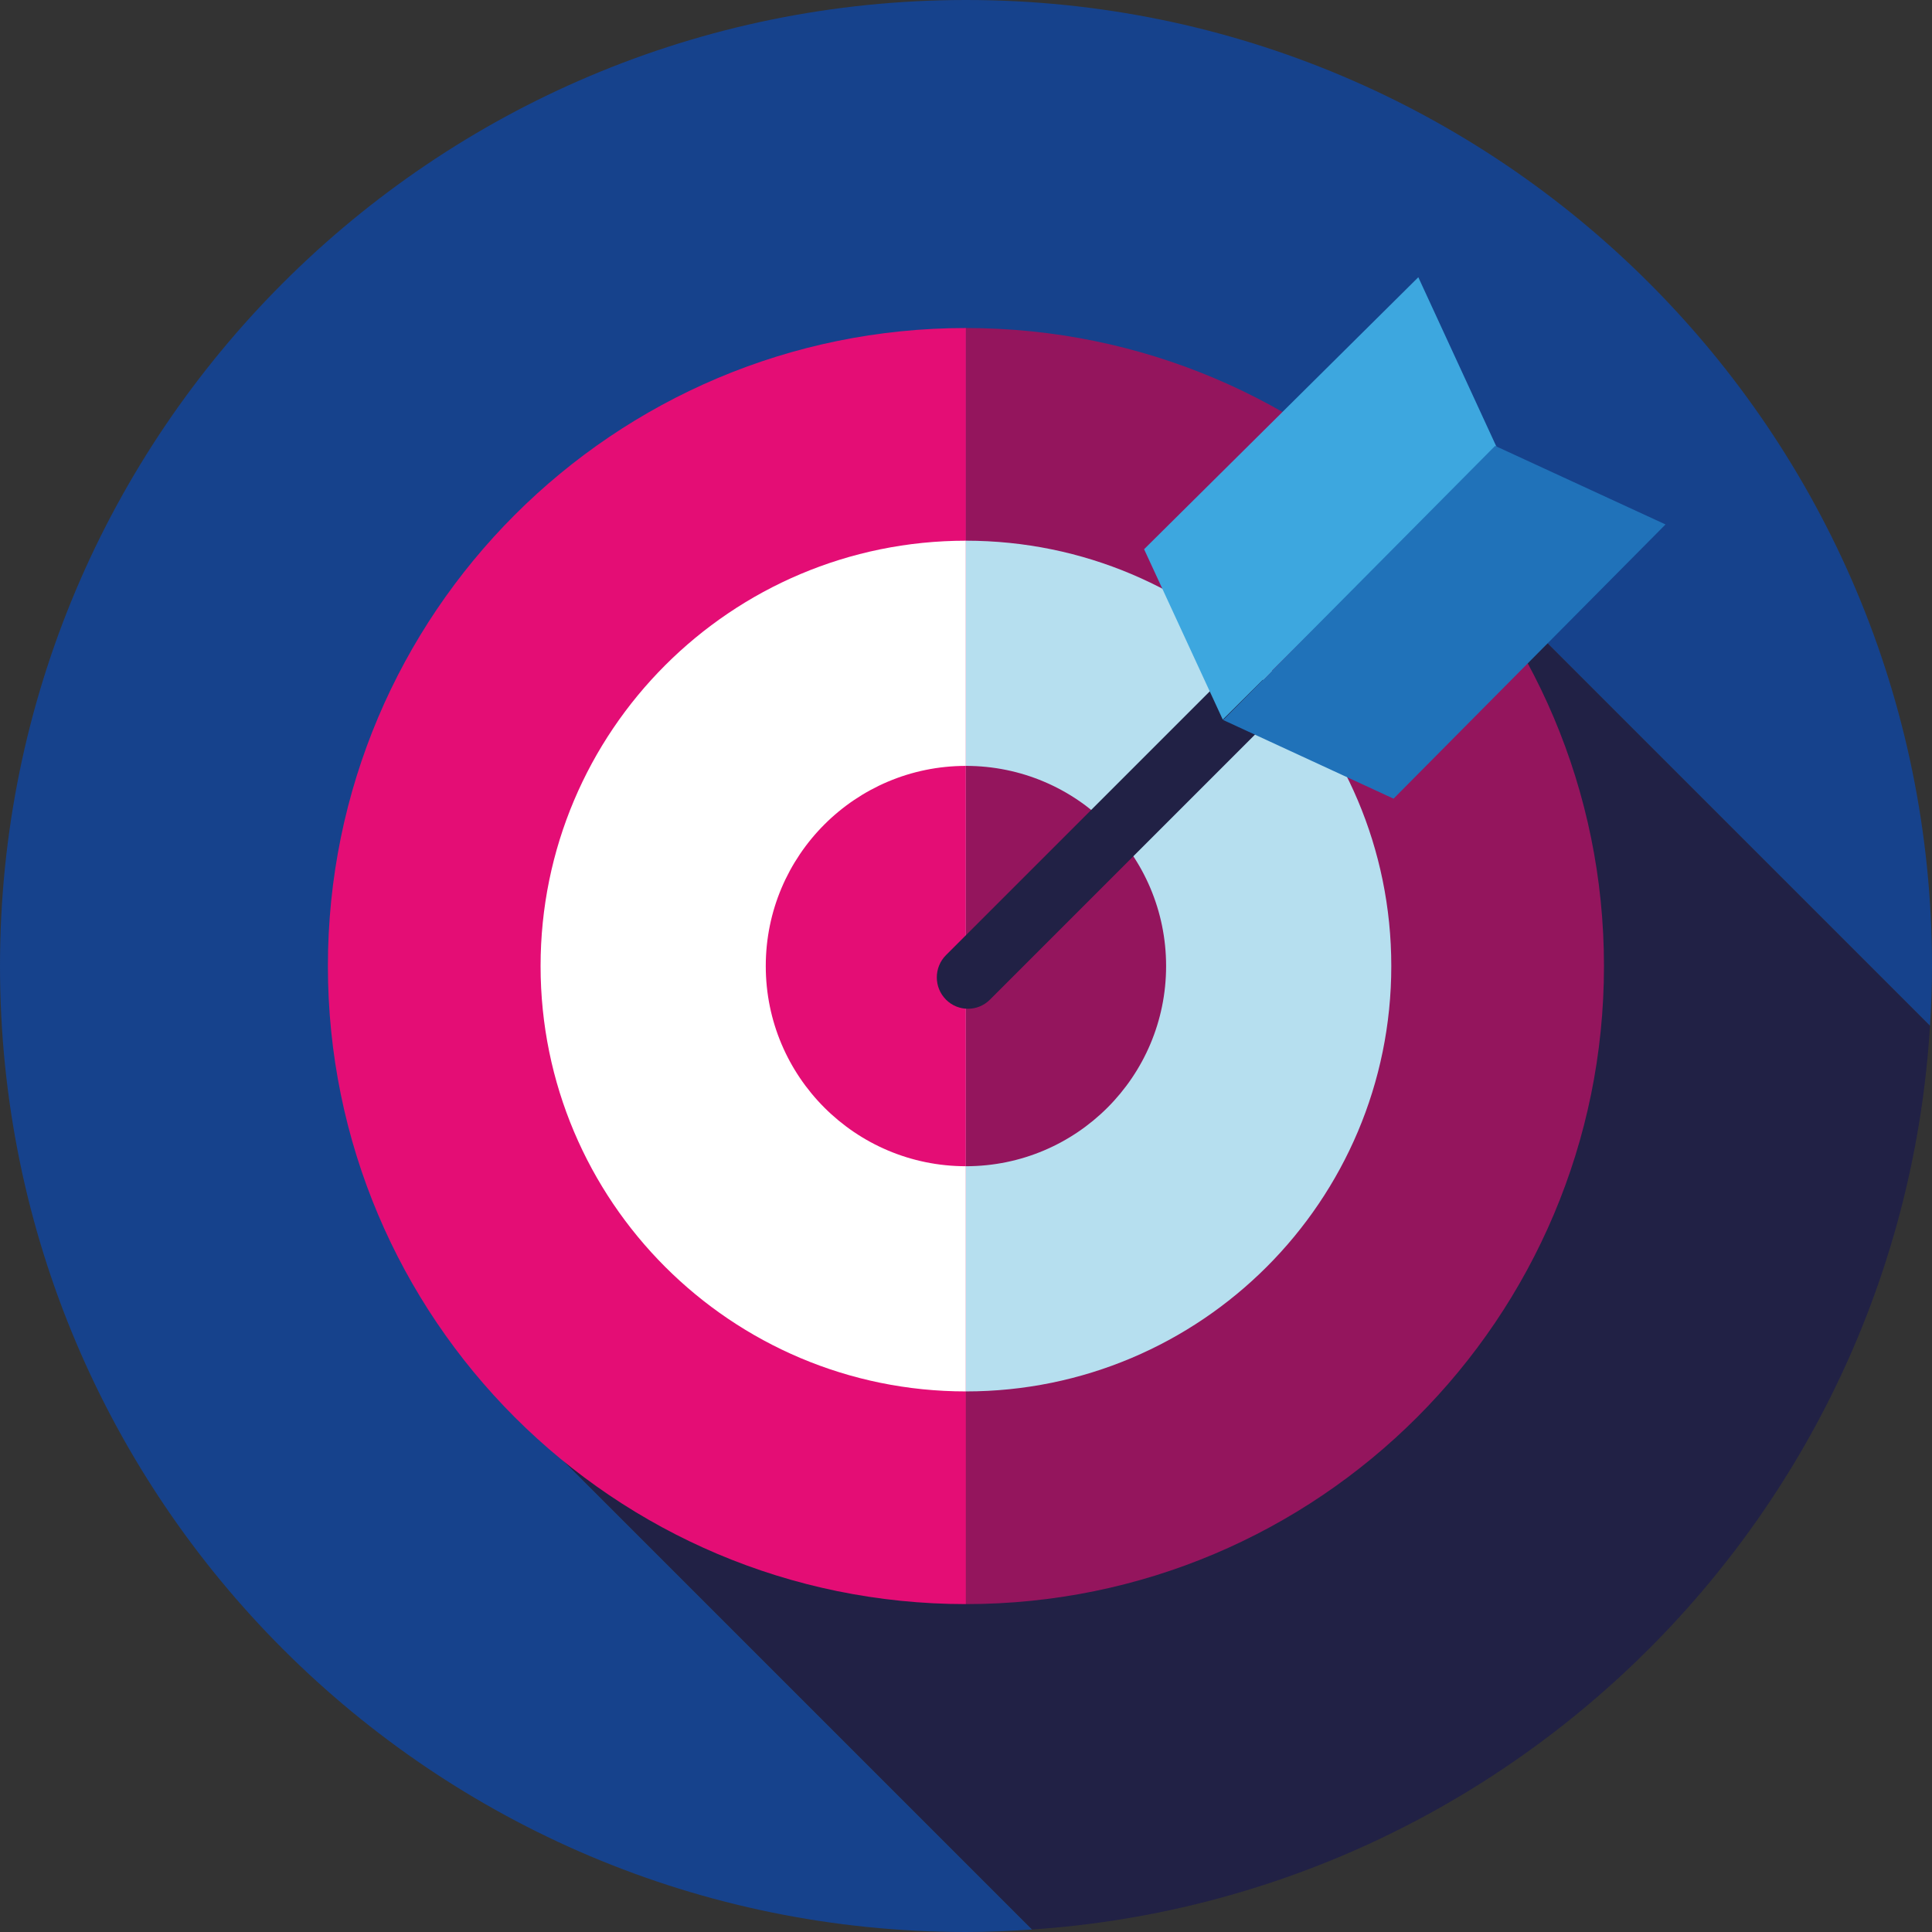
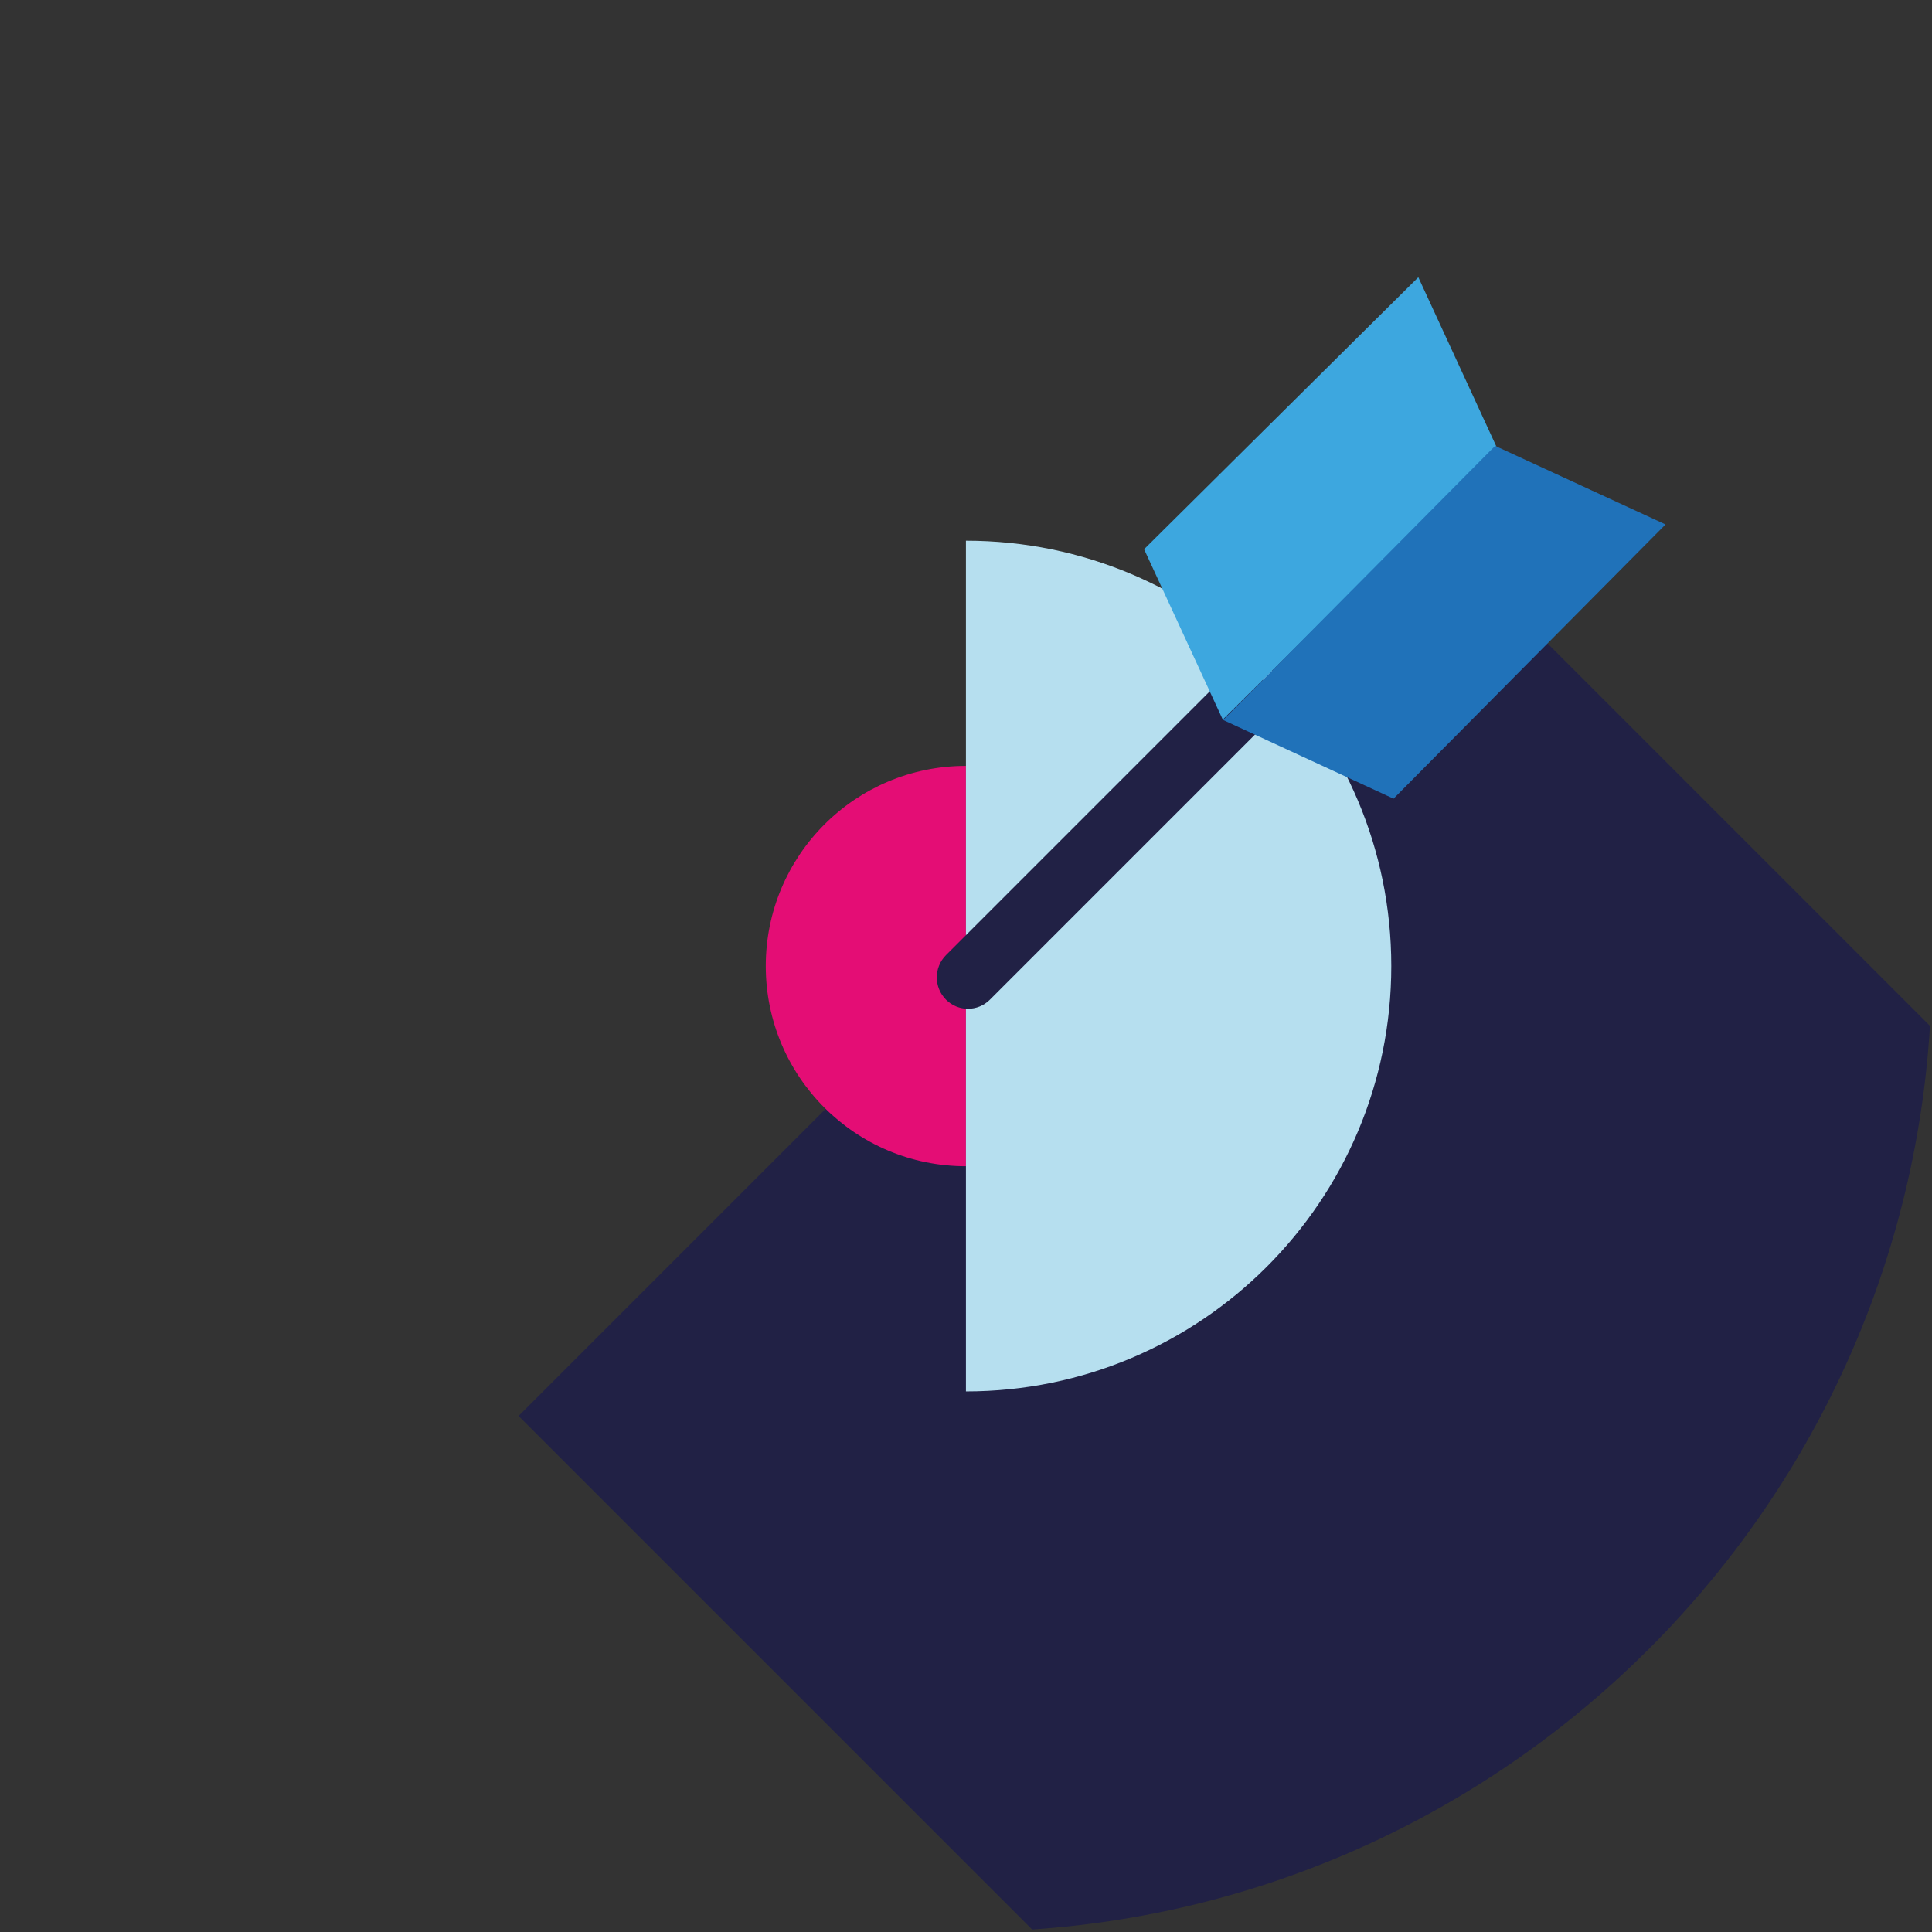
<svg xmlns="http://www.w3.org/2000/svg" id="Ebene_1" data-name="Ebene 1" viewBox="0 0 154.43 154.43">
  <rect x="0" y="0" width="154.43" height="154.43" fill="#333333" stroke="none" />
  <defs>
    <style>
      .cls-1 {
        fill: #3da7df;
      }

      .cls-2 {
        fill: #212145;
      }

      .cls-3 {
        fill: #94155d;
      }

      .cls-4 {
        fill: #fff;
      }

      .cls-5 {
        fill: #b6dfef;
      }

      .cls-6 {
        fill: #16428c;
      }

      .cls-7 {
        fill: #2072b9;
      }

      .cls-8 {
        fill: #e40d75;
      }
    </style>
  </defs>
  <g>
-     <path class="cls-6" d="M113.45,41.18l40.82,40.82c.1-1.58.16-3.18.16-4.78C154.43,34.57,119.86,0,77.22,0S0,34.57,0,77.22s34.57,77.21,77.22,77.21c1.78,0,3.54-.08,5.28-.2l-41.05-41.05L113.45,41.18Z" />
    <path class="cls-2" d="M154.27,82l-40.82-40.82L41.45,113.18l41.05,41.05c38.6-2.61,69.4-33.57,71.77-72.23Z" />
  </g>
  <g>
    <g>
-       <path class="cls-8" d="M77.21,26.22c-28.17,0-51,22.83-51,51s22.83,51,51,51" />
-       <path class="cls-4" d="M77.21,43.22c-18.78,0-34,15.22-34,34s15.22,34,34,34" />
      <path class="cls-8" d="M77.21,61.22c-8.84,0-16,7.16-16,16s7.16,16,16,16" />
    </g>
    <g>
-       <path class="cls-3" d="M77.21,26.22c28.17,0,51,22.83,51,51s-22.83,51-51,51" />
      <path class="cls-5" d="M77.21,43.22c18.78,0,34,15.22,34,34s-15.22,34-34,34" />
-       <path class="cls-3" d="M77.21,61.22c8.84,0,16,7.16,16,16s-7.16,16-16,16" />
    </g>
  </g>
  <g>
    <path class="cls-2" d="M85.83,49.17h5v33.52c0,1.37-1.11,2.48-2.48,2.48h0c-1.39,0-2.52-1.13-2.52-2.52v-33.48h0Z" transform="translate(73.37 -42.79) rotate(45)" />
    <polygon class="cls-1" points="119.65 35.78 113.37 22.16 91.45 43.9 97.74 57.52 119.65 35.78" />
    <polygon class="cls-7" points="119.51 35.64 133.13 41.92 111.39 63.84 97.77 57.55 119.51 35.64" />
  </g>
</svg>